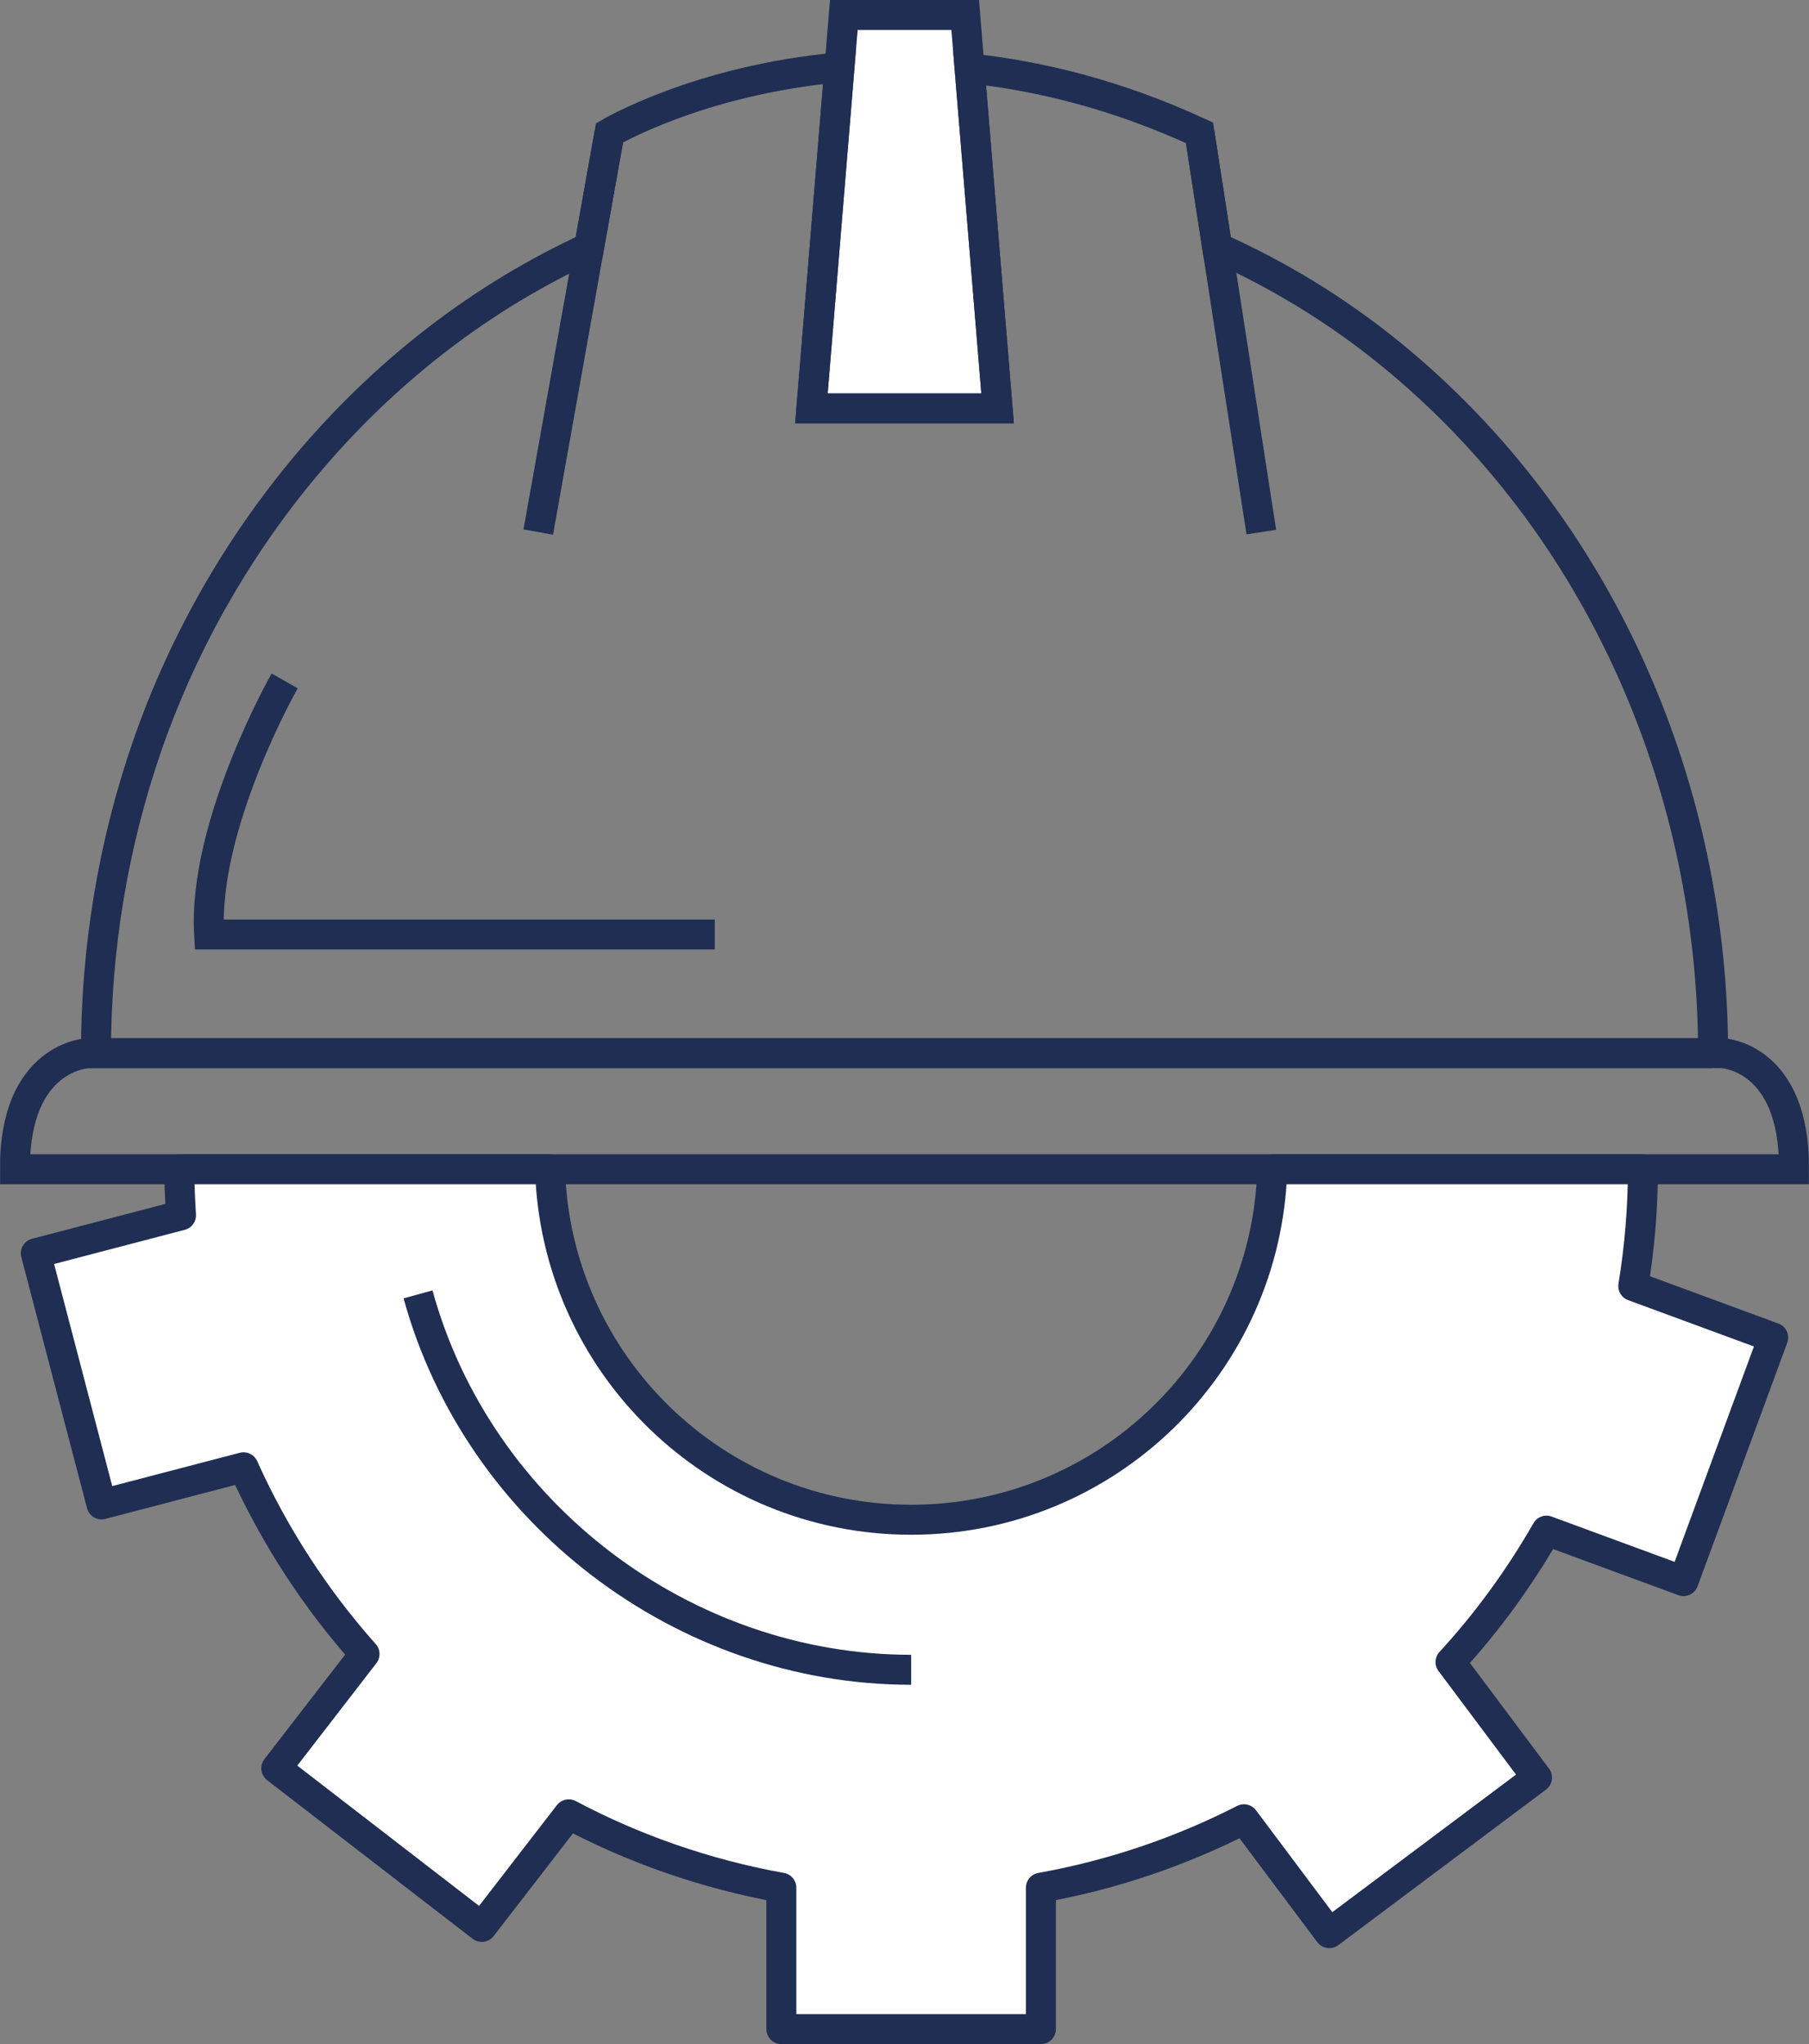
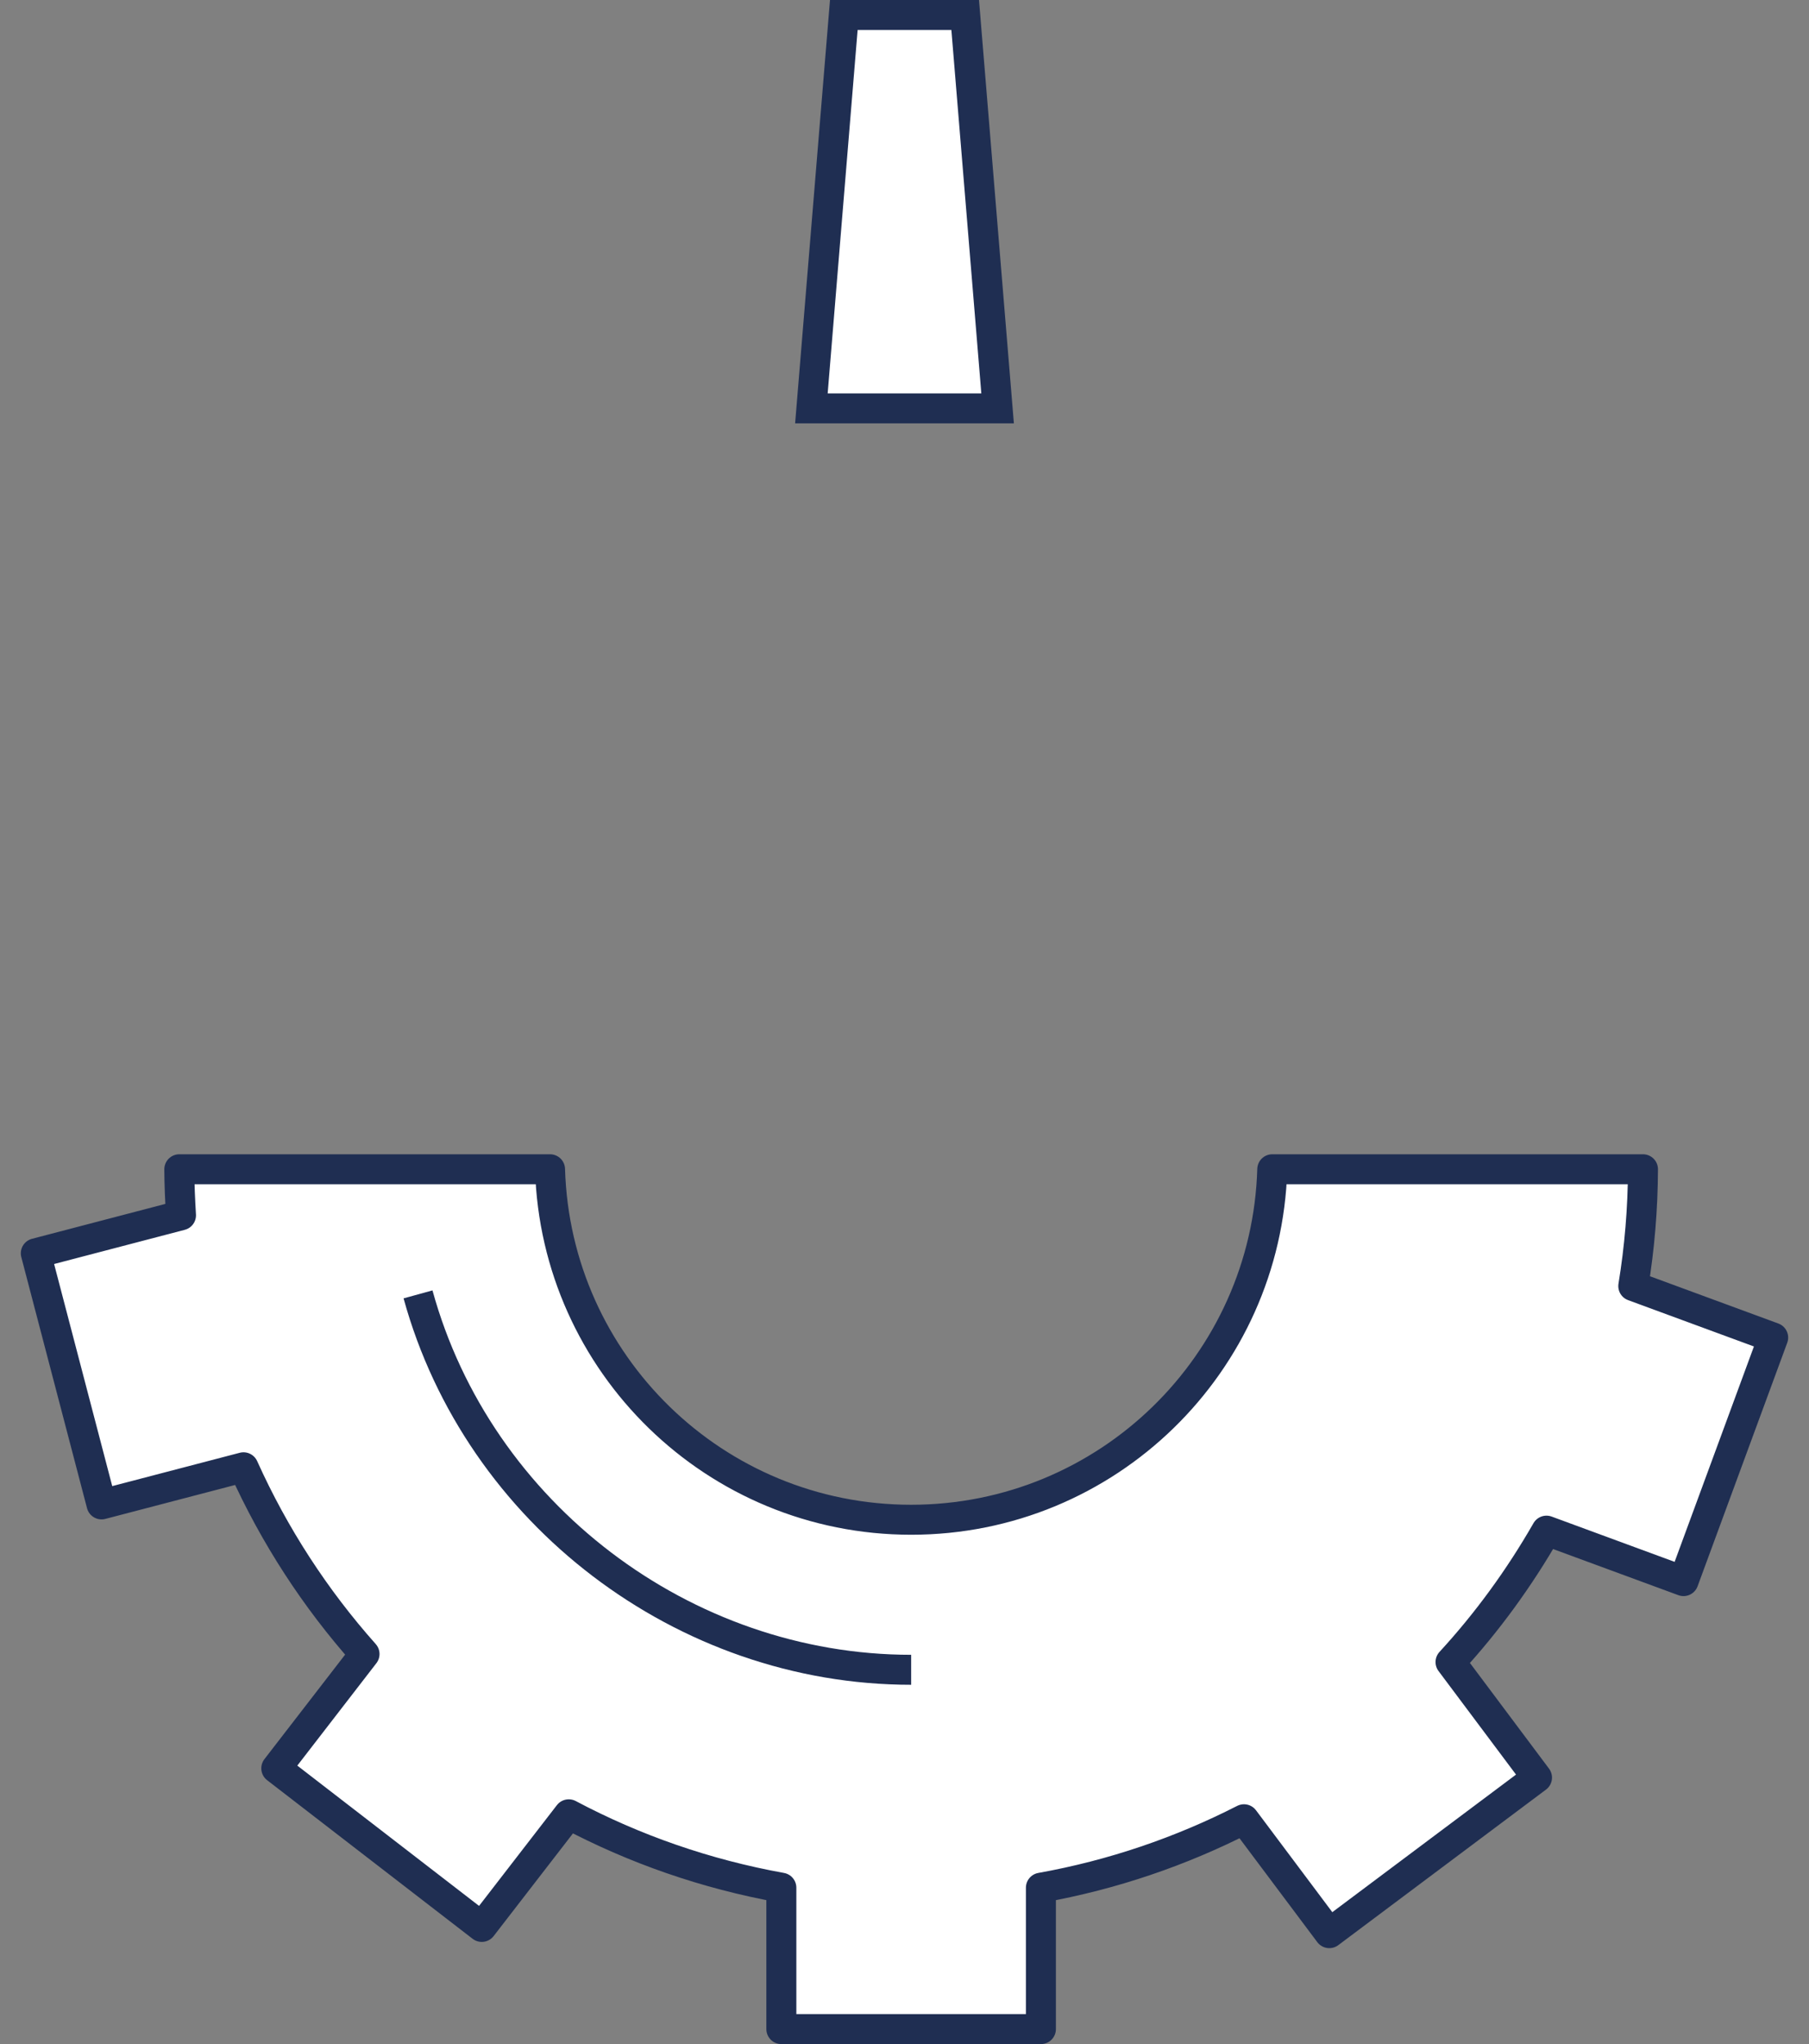
<svg xmlns="http://www.w3.org/2000/svg" version="1.1" id="Layer_1" x="0px" y="0px" viewBox="0 0 60.33 68.177" style="enable-background:new 0 0 60.33 68.177;" xml:space="preserve">
  <rect x="0" y="0" width="60.33" height="68.177" fill="#808080" stroke="none" />
  <g>
    <g>
      <polygon style="fill:#FFFFFF;stroke:#1F2E52;stroke-miterlimit:10;" points="33.27,13.621 32.189,0.5 30.166,0.5 28.141,0.5     27.06,13.621   " />
-       <path style="fill:none;stroke:#1F2E52;stroke-miterlimit:10;" d="M57.131,35.126c0-8.697-3.646-17.531-10.764-23.328    c-1.76-1.434-3.706-2.623-5.774-3.548L40.003,4.43c-2.739-1.265-5.321-1.9-7.667-2.148l0.934,11.339h-6.21l0.935-11.374    c-4.694,0.42-7.667,2.183-7.667,2.183l-0.683,3.823c-7.118,3.27-12.288,9.598-14.721,16.58C3.769,28.152,3.2,31.639,3.2,35.126    H57.131" />
-       <line style="fill:none;stroke:#1F2E52;stroke-miterlimit:10;" x1="40.003" y1="4.43" x2="42.065" y2="17.746" />
-       <line style="fill:none;stroke:#1F2E52;stroke-miterlimit:10;" x1="17.951" y1="17.746" x2="20.328" y2="4.43" />
-       <path style="fill:none;stroke:#1F2E52;stroke-miterlimit:10;" d="M9.493,22.71c0,0-2.733,4.797-2.519,8.458h16.863" />
-       <path style="fill:none;stroke:#1F2E52;stroke-miterlimit:10;" d="M57.435,35.126H30.166H2.933c0,0-2.457,0.091-2.433,3.872h29.666    H59.83C59.854,35.217,57.435,35.126,57.435,35.126z" />
    </g>
    <g>
      <path style="fill:#FFFFFF;stroke:#1F2E52;stroke-linecap:round;stroke-linejoin:round;stroke-miterlimit:10;" d="M54.793,38.998    H42.43c-0.191,6.488-5.508,11.69-12.043,11.69c-6.535,0-11.852-5.201-12.043-11.69H5.98c0.002,0.516,0.026,1.027,0.056,1.536    l-4.842,1.267l2.192,8.375l4.735-1.238c1.027,2.281,2.393,4.382,4.036,6.228l-2.943,3.812l6.853,5.29l2.901-3.756    c2.185,1.16,4.571,1.994,7.09,2.448v4.716h8.656V62.96c2.397-0.429,4.673-1.21,6.773-2.283l2.845,3.799l6.927-5.188l-2.884-3.854    c1.224-1.331,2.294-2.803,3.2-4.383l4.57,1.683l2.99-8.122l-4.665-1.718C54.678,41.621,54.788,40.323,54.793,38.998z" />
      <path style="fill:none;stroke:#1F2E52;stroke-miterlimit:10;" d="M30.387,55.692c-7.581,0-14.435-5.206-16.446-12.521" />
    </g>
  </g>
</svg>